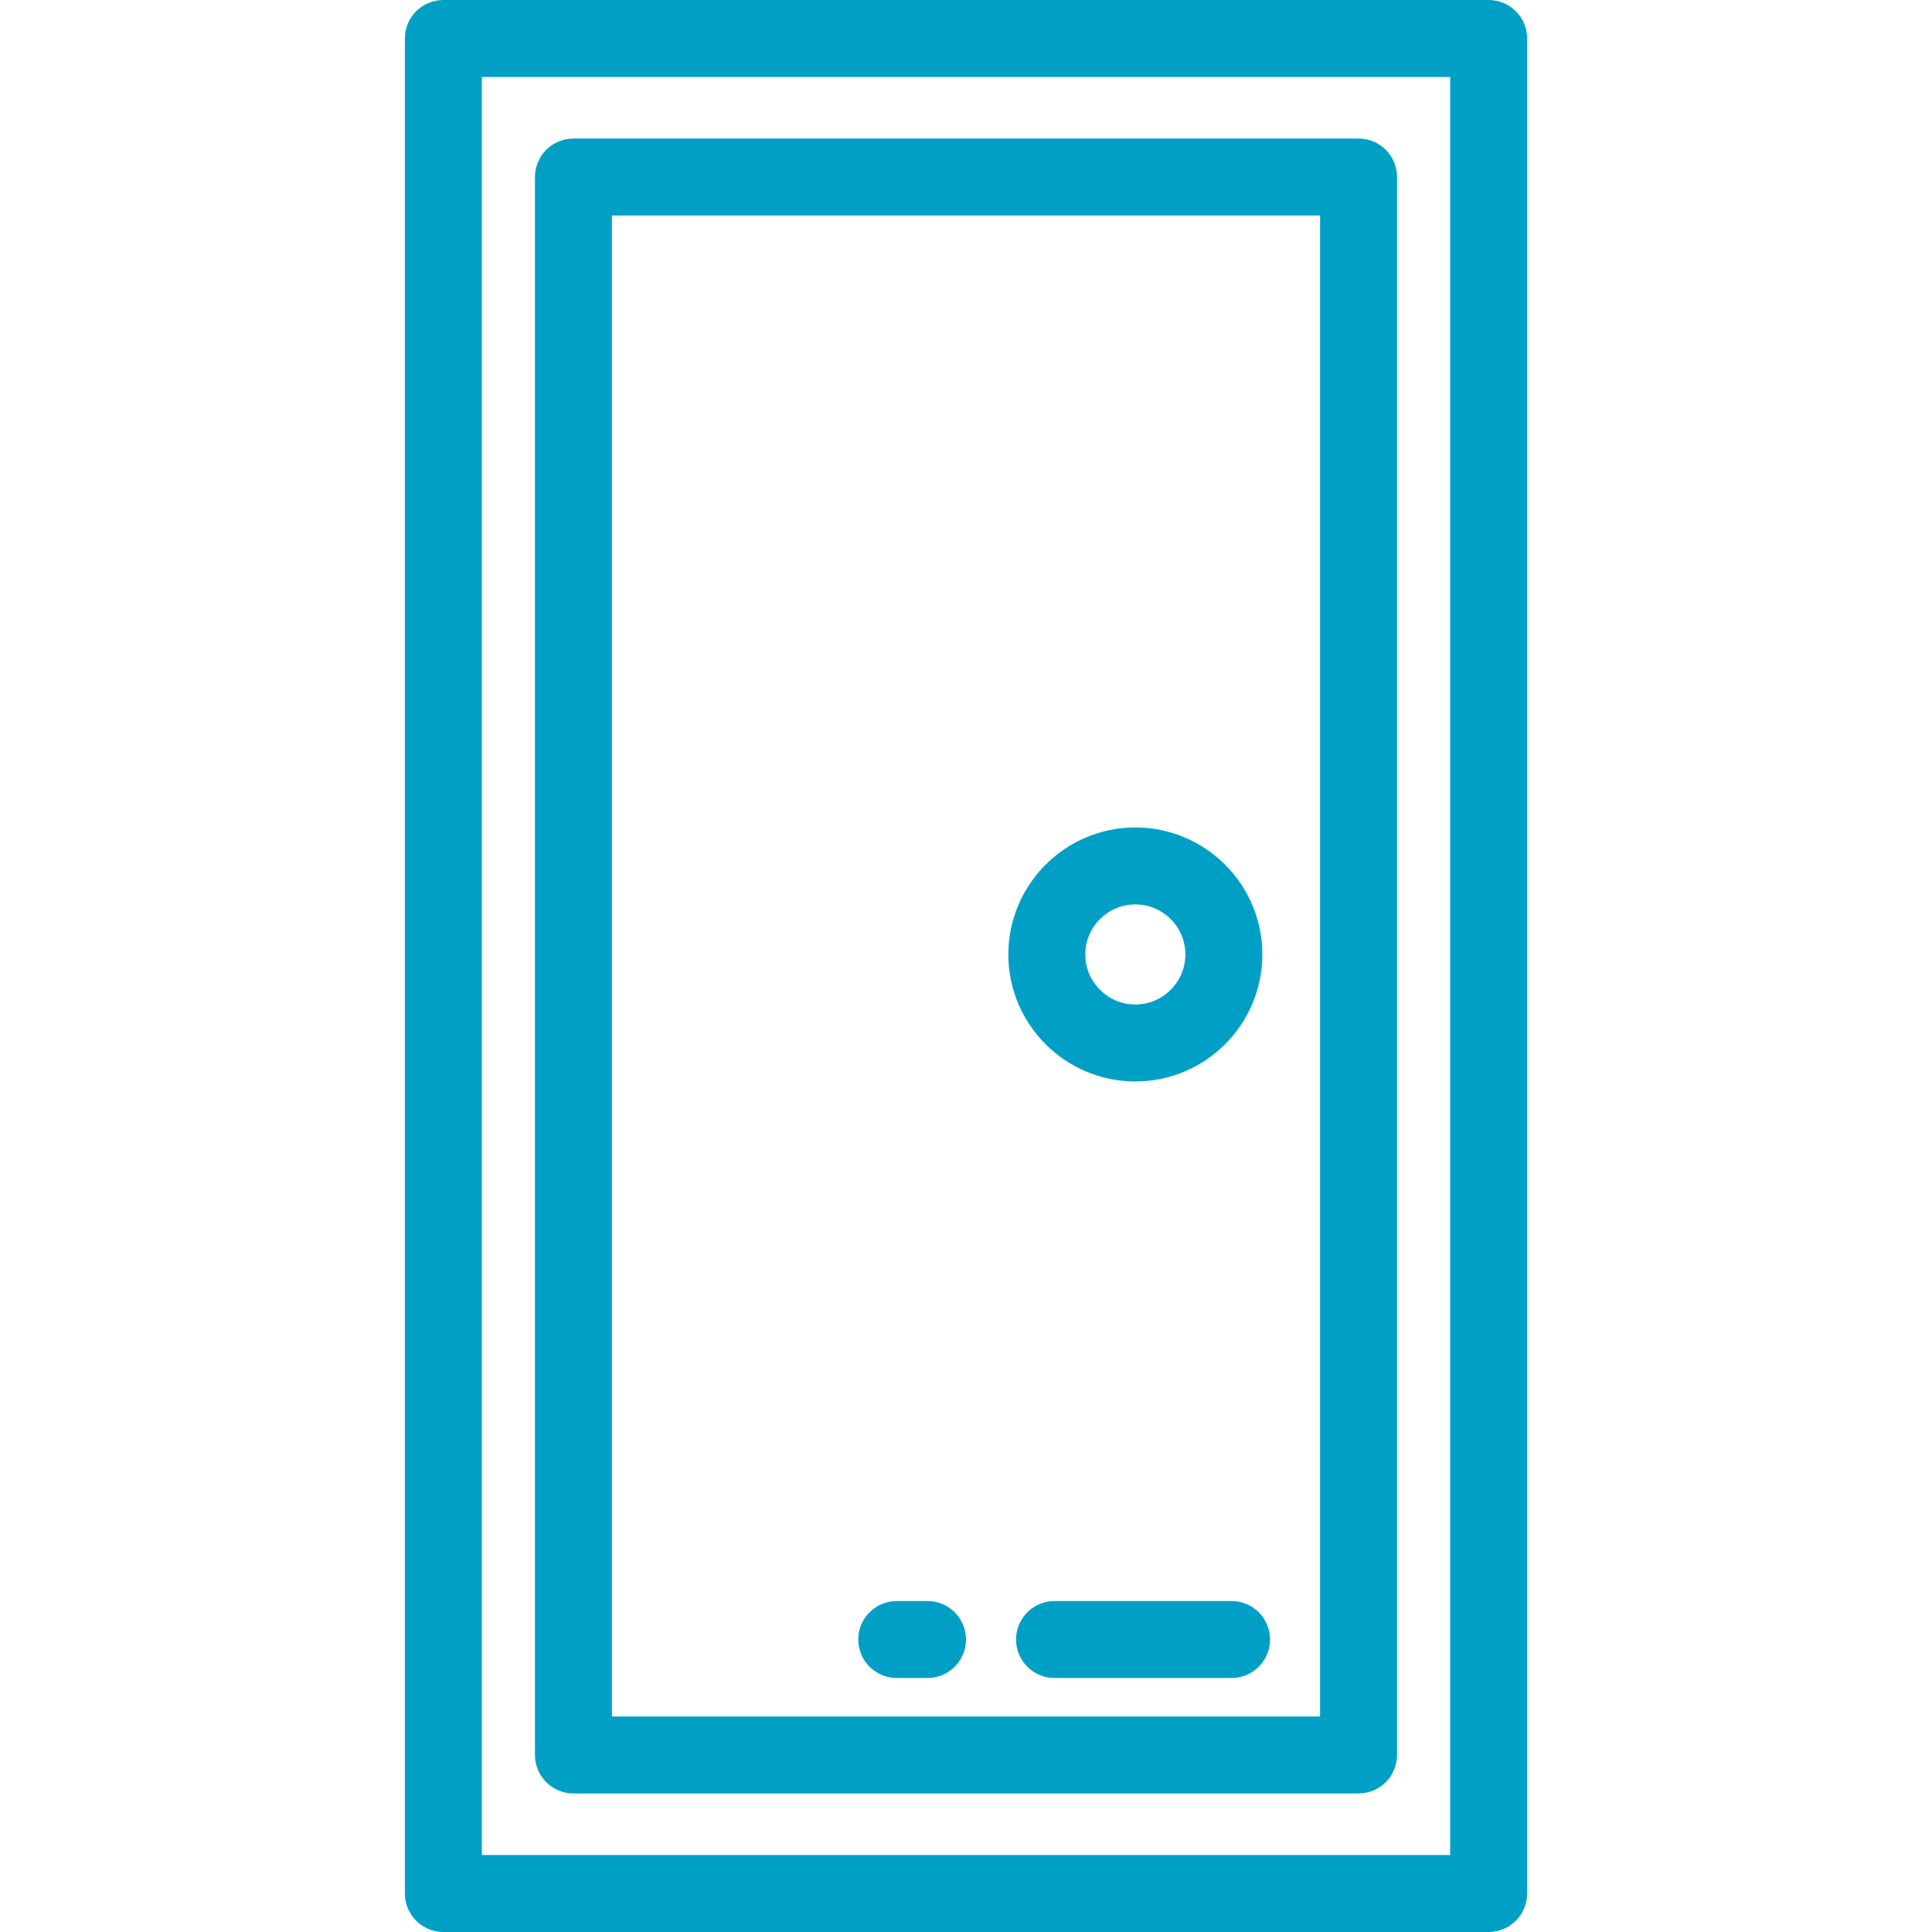
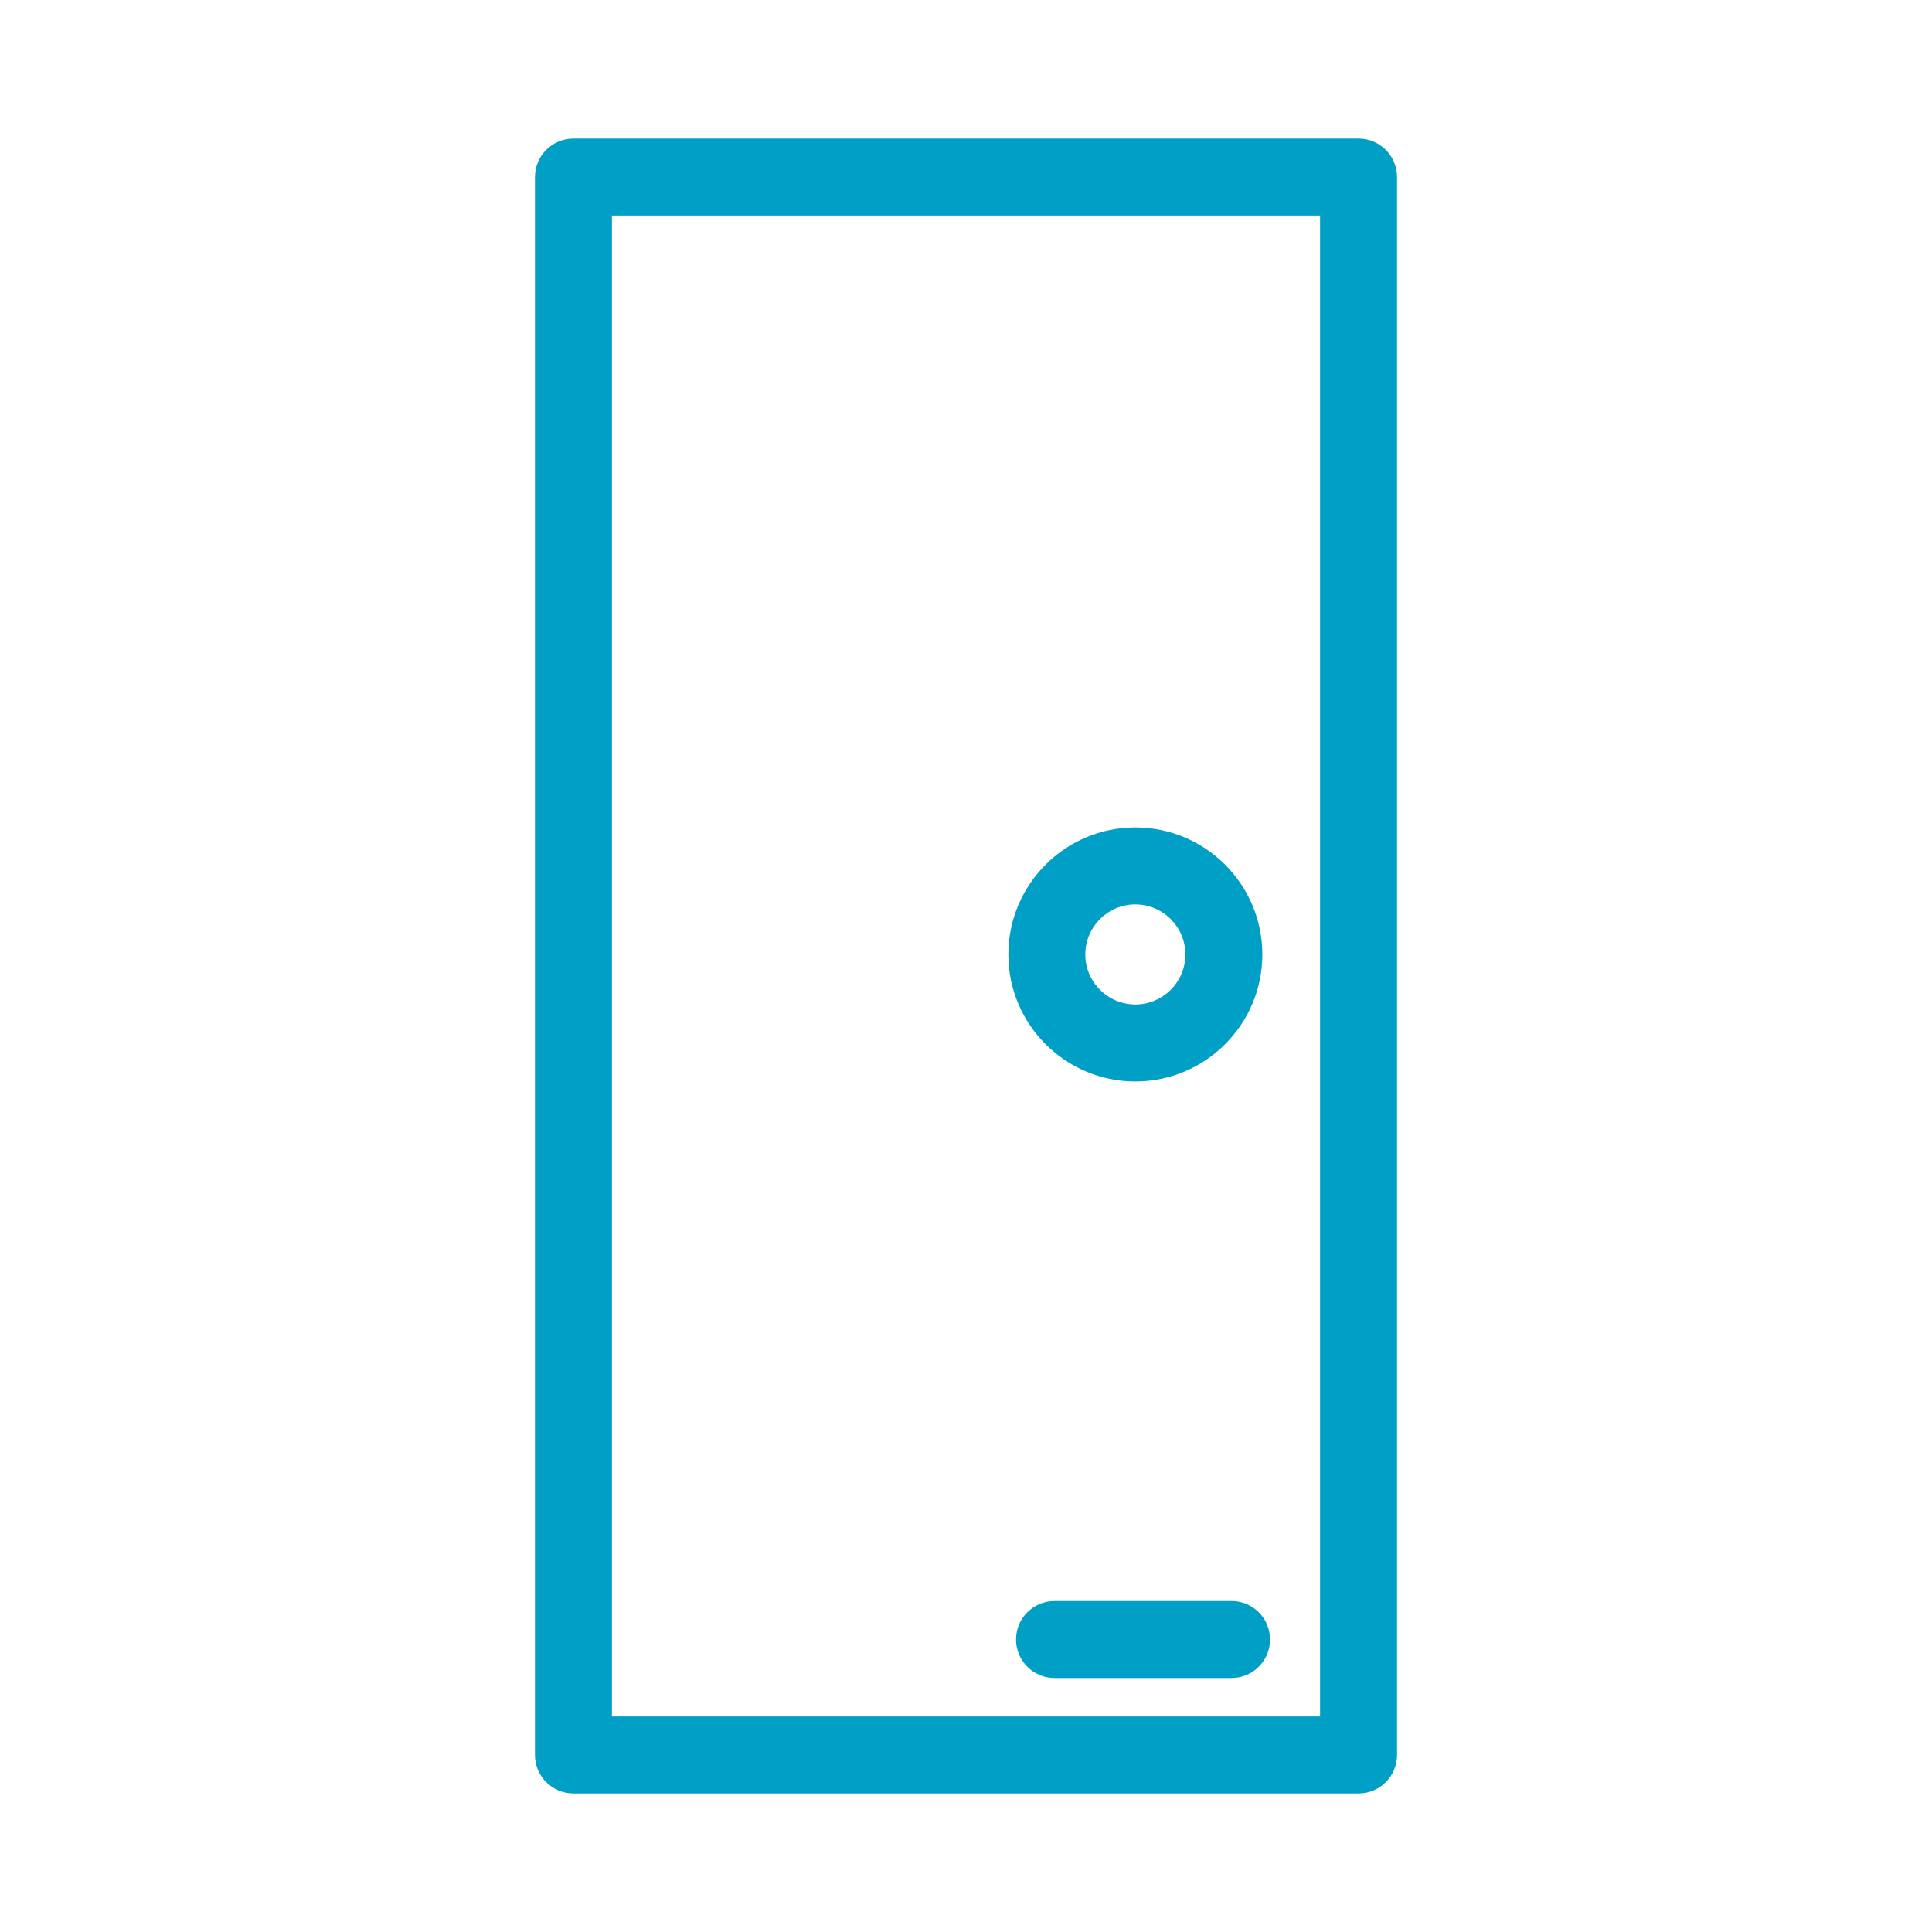
<svg xmlns="http://www.w3.org/2000/svg" version="1.1" id="Layer_1" x="0px" y="0px" viewBox="0 0 512 512" style="enable-background:new 0 0 512 512;" xml:space="preserve">
  <style>path {fill: #00A0C6;}</style>
  <g>
    <g>
-       <path d="M394.502,0H117.498c-5.633,0-10.199,4.566-10.199,10.199v491.602c0,5.633,4.566,10.199,10.199,10.199h277.004    c5.633,0,10.199-4.566,10.199-10.199V10.199C404.701,4.566,400.134,0,394.502,0z M384.303,491.602H127.697V20.398h256.606V491.602    z" />
-     </g>
+       </g>
  </g>
  <g>
    <g>
      <path d="M360.032,36.717H151.968c-5.633,0-10.199,4.566-10.199,10.199v418.167c0,5.633,4.566,10.199,10.199,10.199h208.064    c5.633,0,10.199-4.566,10.199-10.199V46.916C370.231,41.283,365.664,36.717,360.032,36.717z M349.833,454.884H162.167V57.116    h187.665V454.884z" />
    </g>
  </g>
  <g>
    <g>
      <path d="M300.877,219.283c-18.559,0-33.657,15.099-33.657,33.657s15.099,33.657,33.657,33.657    c18.559,0,33.657-15.099,33.657-33.657S319.435,219.283,300.877,219.283z M300.877,266.199c-7.311,0-13.259-5.948-13.259-13.259    s5.948-13.259,13.259-13.259s13.259,5.948,13.259,13.259S308.187,266.199,300.877,266.199z" />
    </g>
  </g>
  <g>
    <g>
-       <path d="M245.801,424.287h-8.159c-5.633,0-10.199,4.566-10.199,10.199c0,5.633,4.566,10.199,10.199,10.199h8.159    c5.633,0,10.199-4.566,10.199-10.199C256,428.853,251.434,424.287,245.801,424.287z" />
-     </g>
+       </g>
  </g>
  <g>
    <g>
      <path d="M326.375,424.287h-46.916c-5.632,0-10.199,4.566-10.199,10.199c0,5.633,4.567,10.199,10.199,10.199h46.916    c5.633,0,10.199-4.566,10.199-10.199C336.574,428.853,332.007,424.287,326.375,424.287z" />
    </g>
  </g>
  <g>
</g>
  <g>
</g>
  <g>
</g>
  <g>
</g>
  <g>
</g>
  <g>
</g>
  <g>
</g>
  <g>
</g>
  <g>
</g>
  <g>
</g>
  <g>
</g>
  <g>
</g>
  <g>
</g>
  <g>
</g>
  <g>
</g>
</svg>